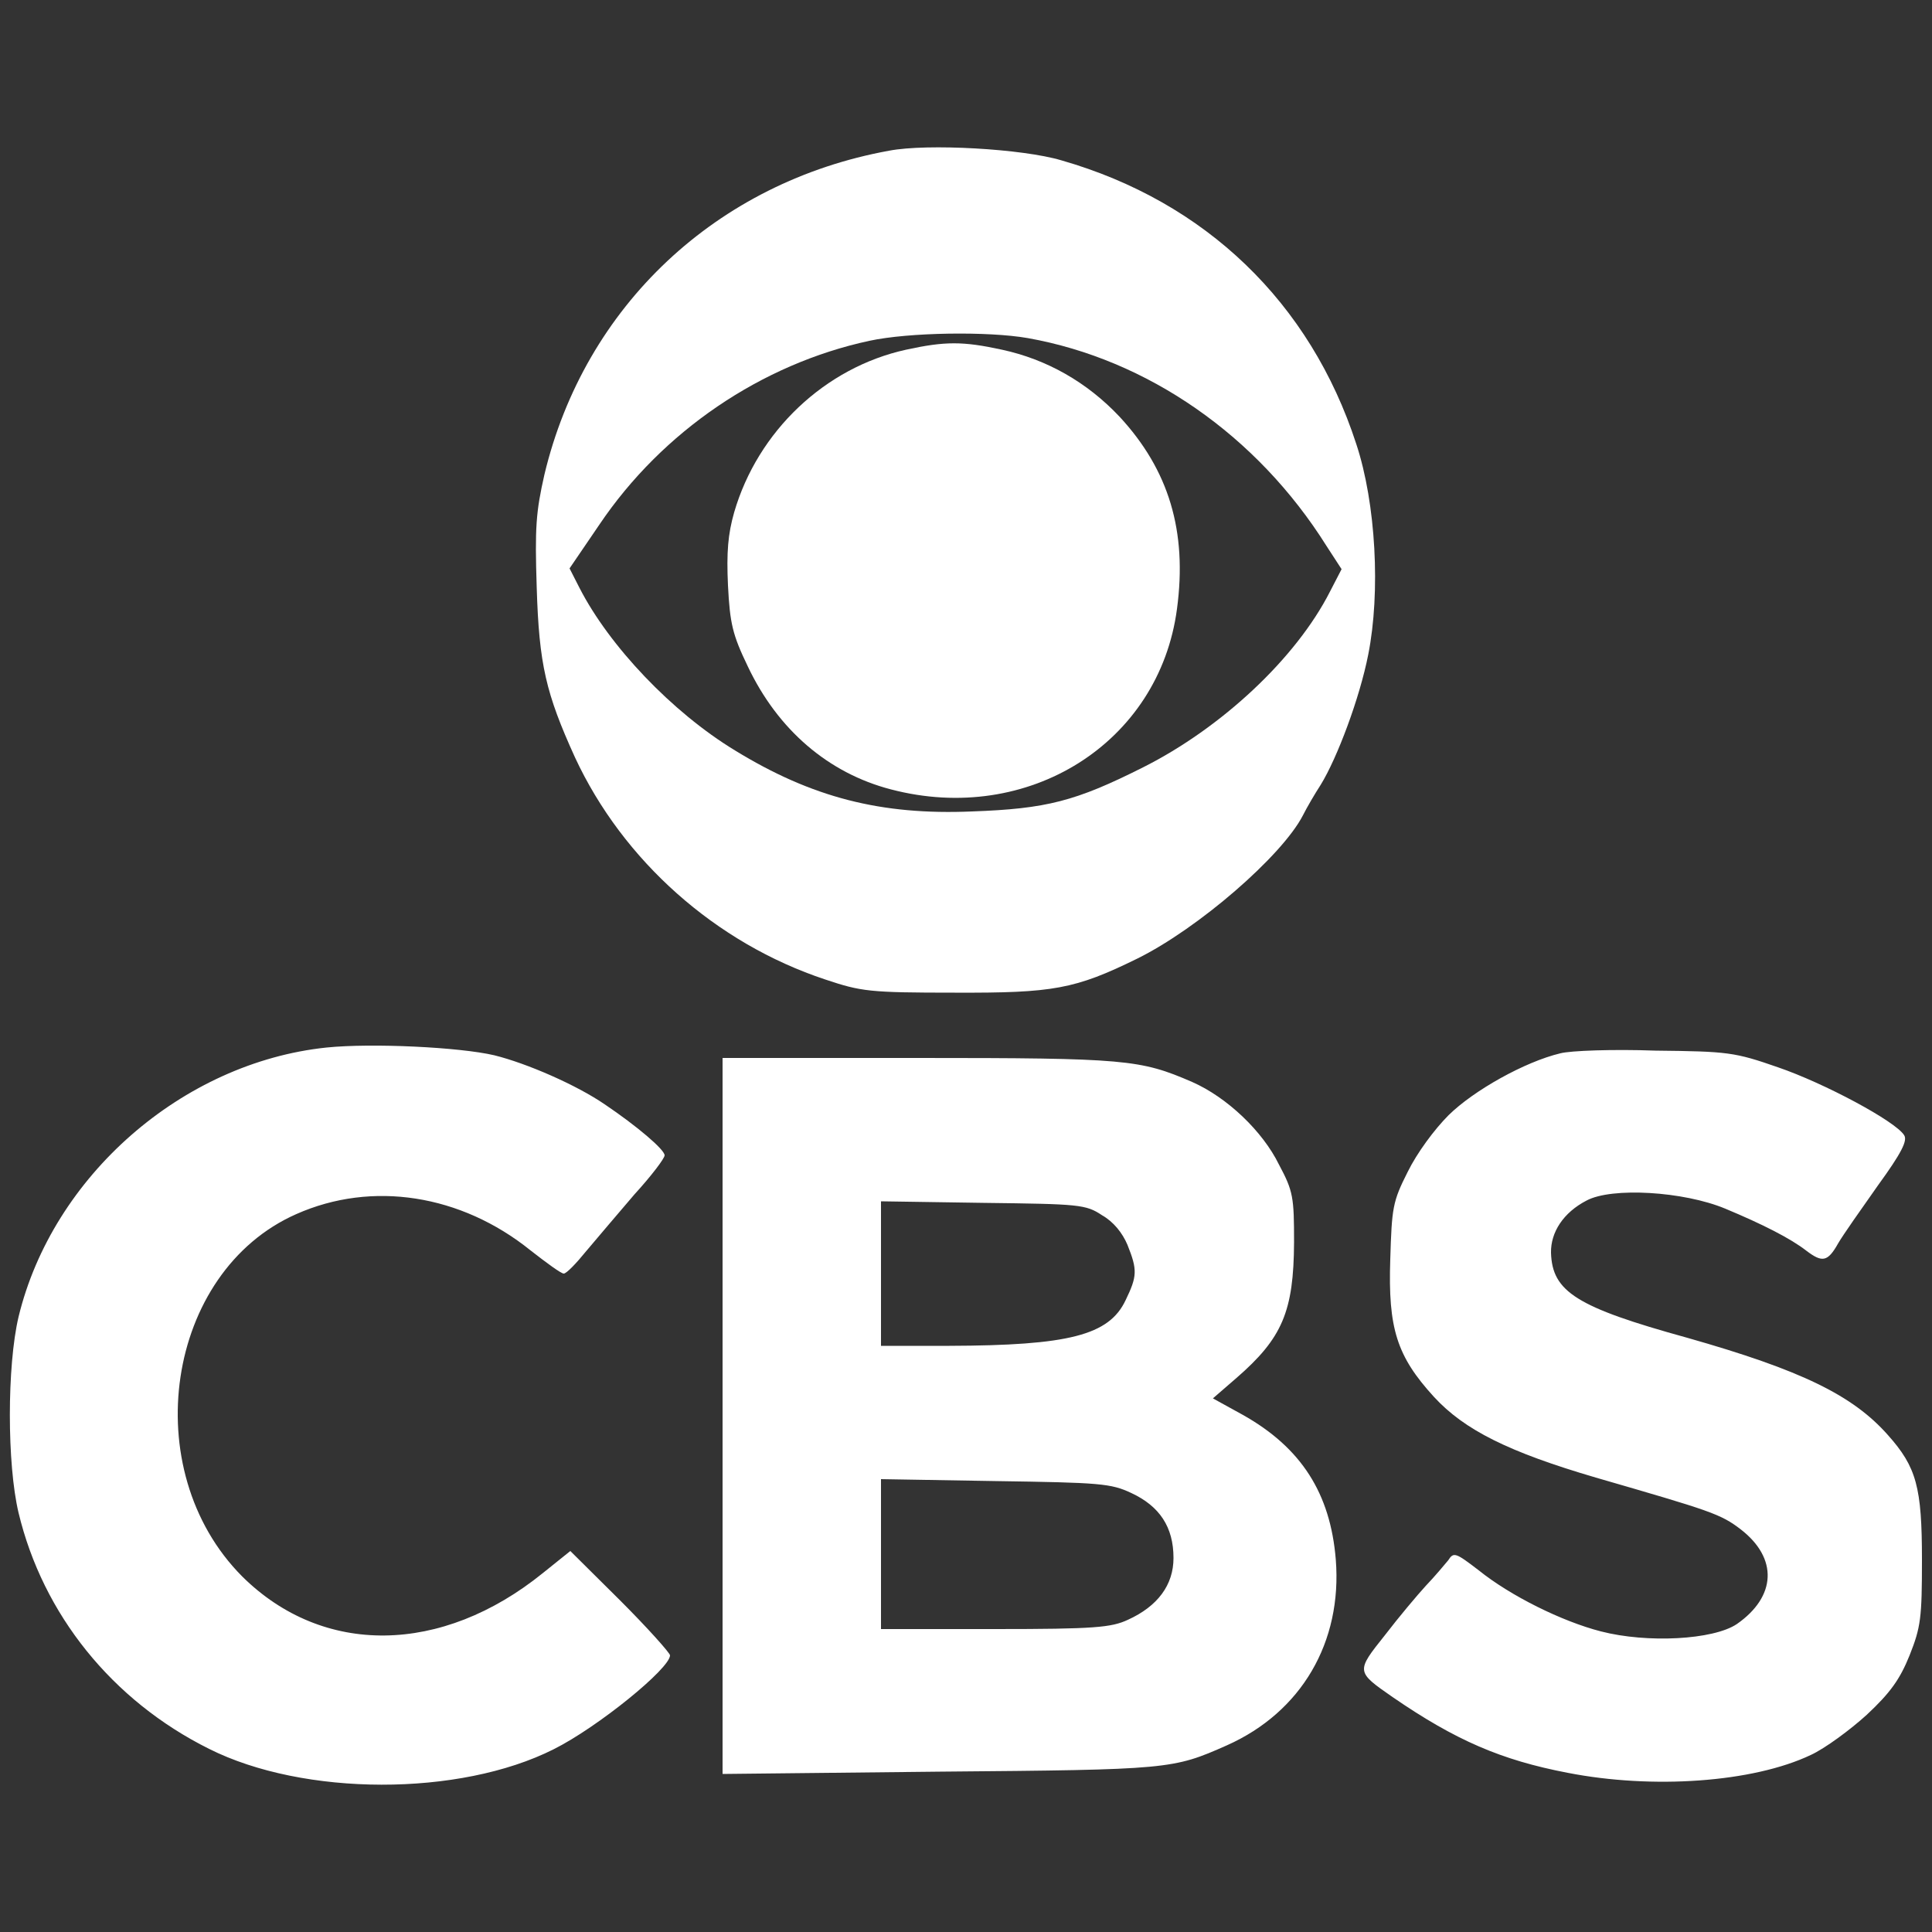
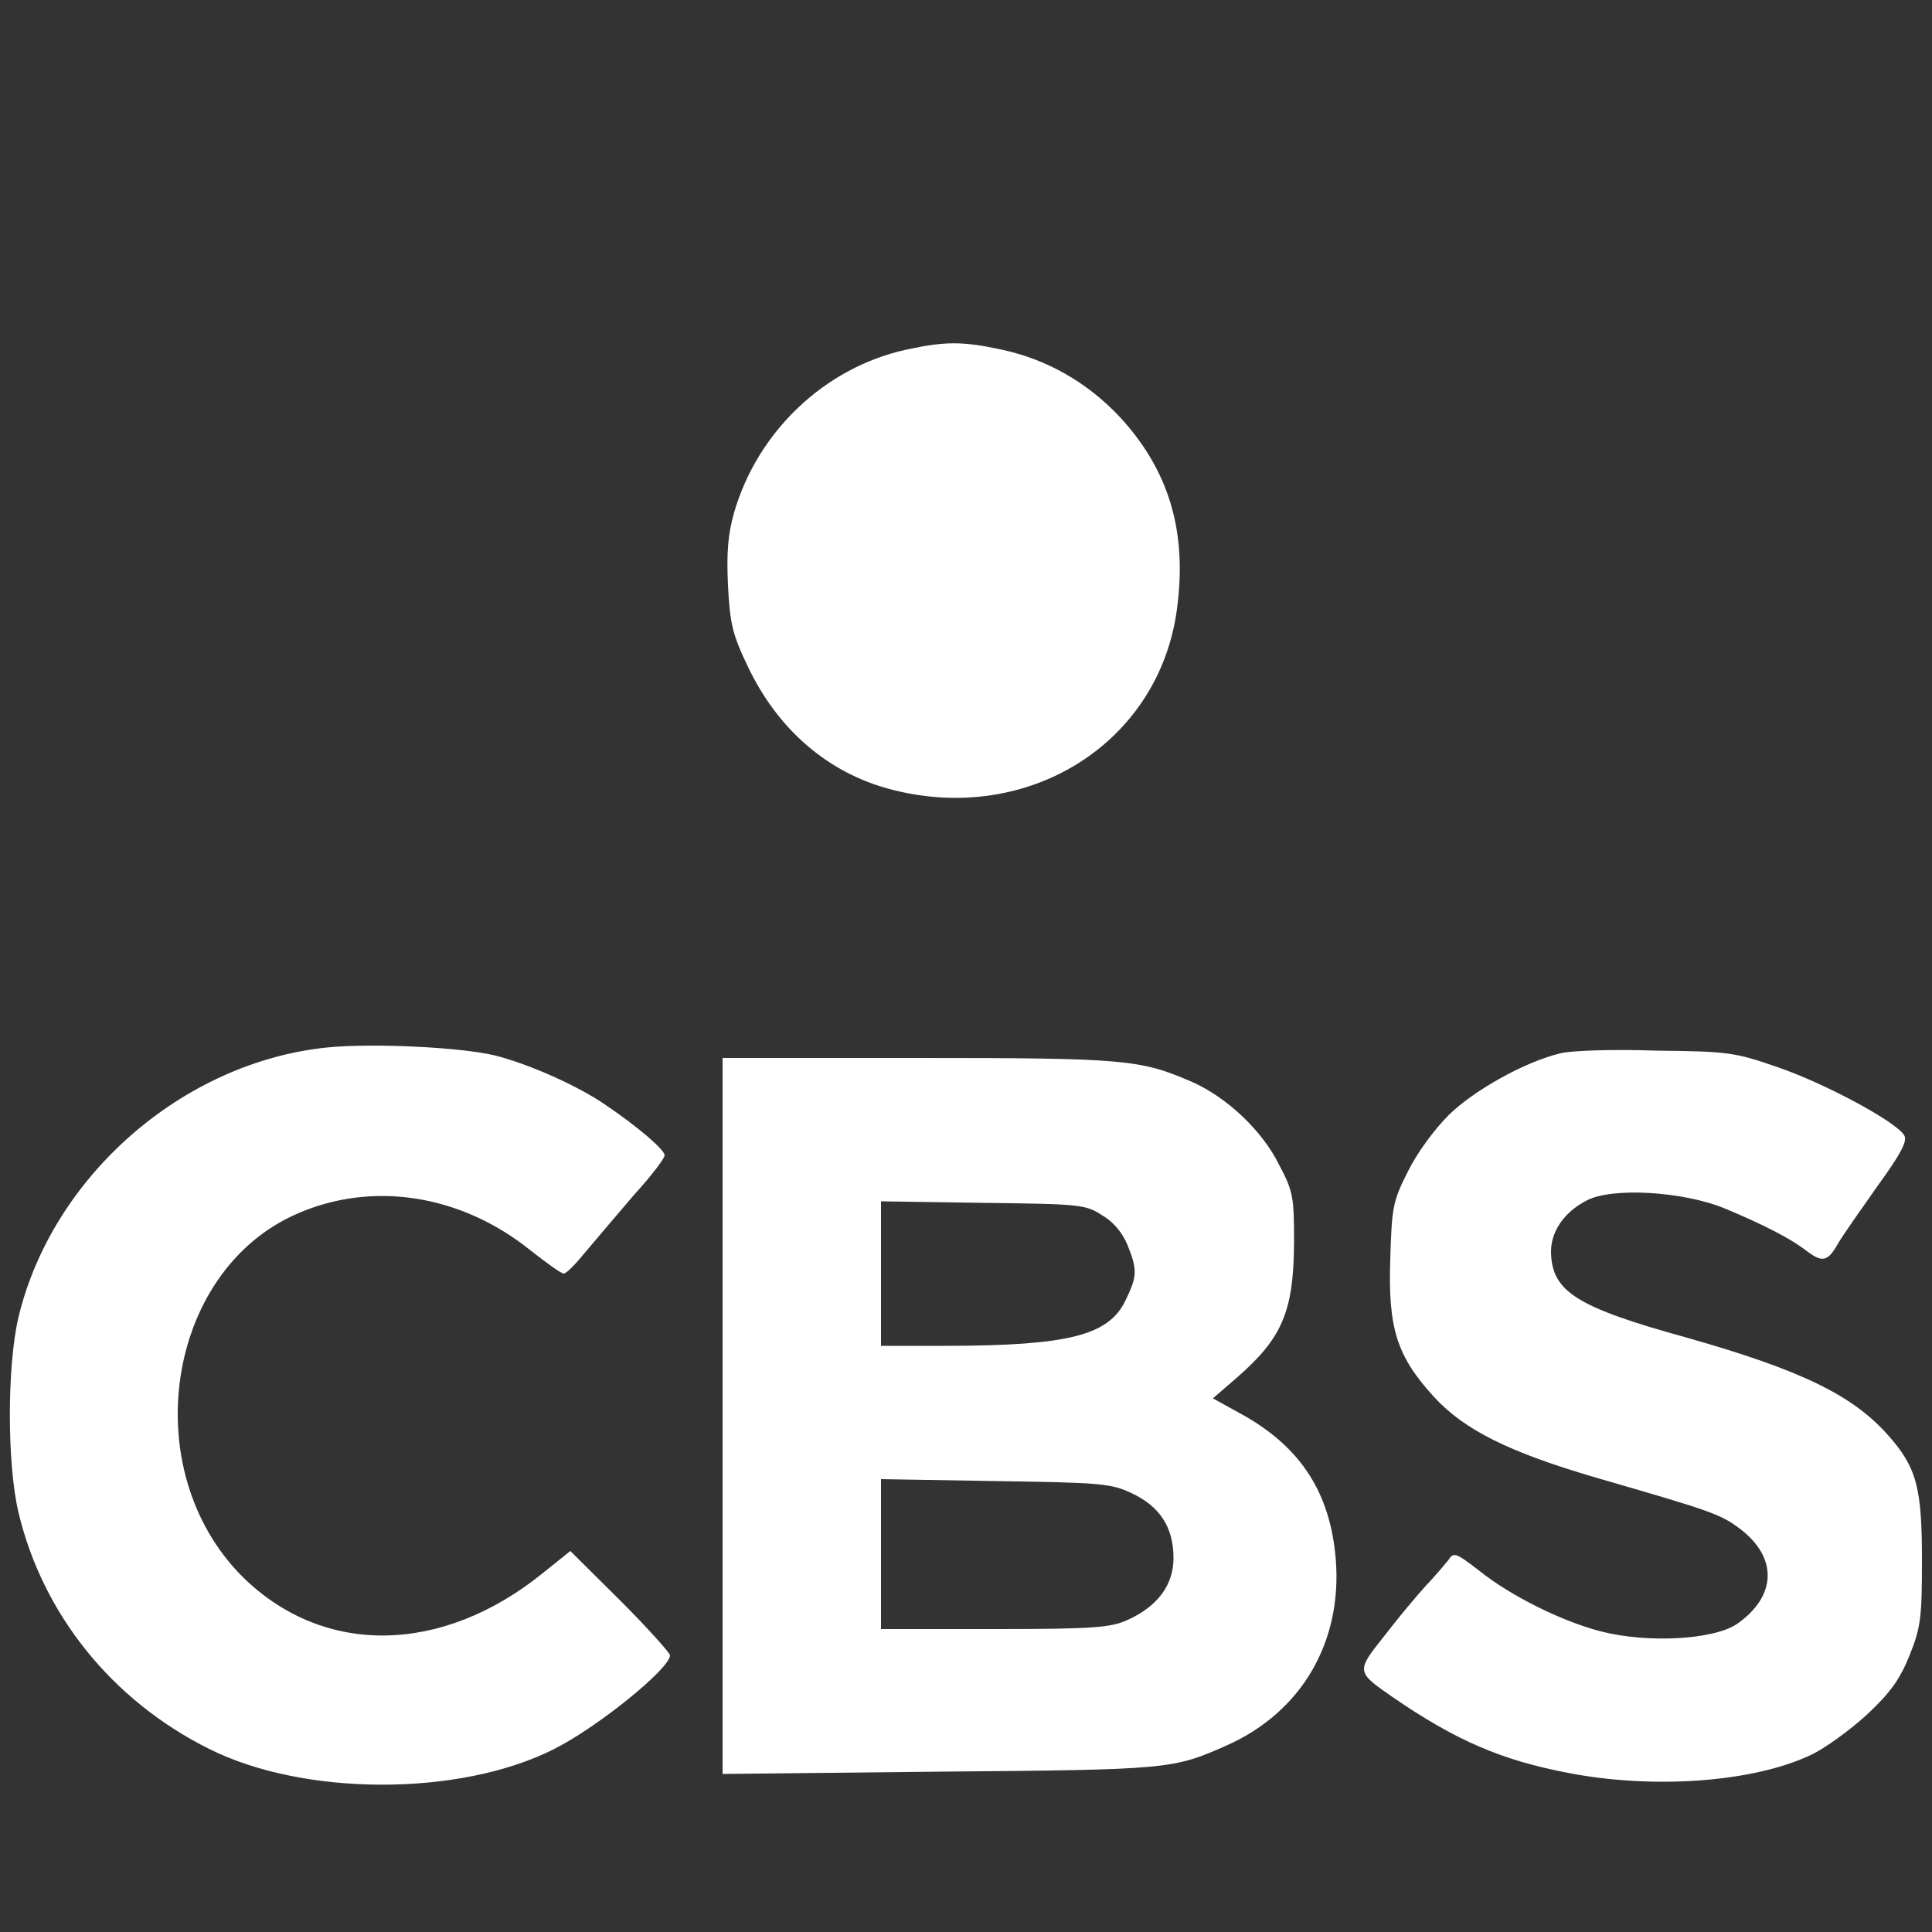
<svg xmlns="http://www.w3.org/2000/svg" version="1.1" id="Layer_1" x="0px" y="0px" viewBox="0 0 500 500" style="enable-background:new 0 0 500 500;" xml:space="preserve">
  <rect x="0" y="0" width="500" height="500" fill="#333333" stroke="none" />
  <style type="text/css">
	.st0{fill:#FFFFFF;}
</style>
-   <path class="st0" d="M230.1,39c-44.6,8.1-78.8,40.2-89.2,83.8c-2.2,9.7-2.5,13.7-2,29.2c0.6,20,2.4,27.5,9.9,44  c12.4,26.7,36.4,48.1,64.8,57.5c9.3,3.1,11.3,3.4,33.5,3.4c25.5,0.1,31.1-0.9,47.2-8.8c15.8-7.8,37.5-26.6,42.9-37.1  c1-2,3.1-5.6,4.6-7.9c4.3-7,10.1-22.5,12.3-33.7c3.2-16.1,2-39.1-3.1-54.5c-11.9-36.6-39-62.7-76.3-73.4  C264.7,38.5,240,37.1,230.1,39L230.1,39z M266,87.5c30.9,5.5,59.3,25.1,77.3,53.8l3.9,6l-3,5.8c-8.8,17.3-28.1,35.3-48.4,45.5  c-17.5,8.8-25,10.7-44.2,11.4c-23.6,1-41.5-3.6-61.4-15.8c-16.3-9.9-32.5-27-40.2-42l-2.6-5.1l7.7-11.3c16.3-24.2,42-41.6,69.9-47.6  C235.2,86,255.7,85.7,266,87.5L266,87.5z" />
  <path class="st0" d="M234.5,90.5c-21,4.6-38.4,21.1-44.5,42.1c-1.6,5.6-2,10.3-1.6,18.9c0.5,9.9,1.2,12.8,5.1,20.9  c7.8,16.5,20.9,27.7,37.1,31.9c35.5,9.3,69.4-12,74-46.7c2.7-20.1-2.1-36-14.9-49.8c-8.4-8.9-18.8-14.8-30.4-17.3  C249.2,88.3,244.6,88.3,234.5,90.5L234.5,90.5z M84.5,271.1c-37.3,3.9-70.9,33.3-79.7,69.7c-3,12.7-3,38.1,0,50.7  c6.3,26.3,24.2,48.6,49.3,61.1c24.5,12.3,64.8,12.4,89.2,0.1c11.4-5.7,30.1-20.9,30.1-24.3c0-0.6-5.8-7.1-12.9-14.2l-12.9-12.8  l-7.1,5.7c-26.2,21.2-56.9,21.6-77.8,0.9c-27.5-27.6-19.8-78.9,14-93.8c19.6-8.7,42.6-5.1,60.6,9.4c4.1,3.2,7.9,6,8.6,6  s3.2-2.6,5.8-5.8c2.7-3.2,8.3-9.8,12.5-14.7c4.3-4.7,7.8-9.3,7.8-10.1c0-1.5-7.2-7.6-15.5-13.2c-7.3-5-20.1-10.6-28.6-12.7  C118.9,271,96.3,269.9,84.5,271.1L84.5,271.1z M403.8,272.6c-9.2,2.2-22.4,9.6-28.9,16c-3.7,3.7-8.2,9.8-10.6,14.7  c-3.9,7.7-4.1,9.3-4.5,22.6c-0.6,17.9,1.7,25.1,11.3,35.6c7.9,8.6,19.4,14.3,41.9,20.9c29.7,8.6,32.3,9.4,37.5,13.4  c9.7,7.5,9.2,17.4-1,24.5c-6.1,4.1-23.2,5-35.2,1.9c-10.1-2.6-23.4-9.2-31.6-15.8c-6-4.6-6.5-4.8-7.9-2.6c-1,1.2-3.5,4.2-5.8,6.6  c-2.2,2.4-7,8.1-10.6,12.8c-7.5,9.4-7.5,9.4,2,16c16.3,11.2,28.1,16.3,45.3,19.6c22,4.3,47.9,2.5,62.9-4.6  c3.7-1.7,10.2-6.5,14.5-10.4c6.1-5.7,8.6-9.2,11.1-15.4c2.9-7.3,3.2-9.7,3.2-24.7c0-18.8-1.4-24-8.8-32.3  c-9.1-10.3-22.4-16.8-52-25.2c-28.6-7.9-34.9-11.9-35.2-22c-0.1-5.3,3.2-10.4,9.2-13.5c6.5-3.5,25.1-2.4,35.9,2.1  c9.6,4,16.9,7.7,21,10.9c4.1,3.1,5.5,2.9,8.2-1.9c1.2-2.1,6-8.9,10.3-15c6.1-8.4,7.7-11.6,6.8-13c-2.2-3.6-20.7-13.5-32.7-17.6  c-11.2-3.9-12.9-4.1-31.7-4.3C417.6,271.5,406.4,271.9,403.8,272.6L403.8,272.6z M187,366.4v92.7l56.3-0.6  c59.4-0.5,60.2-0.6,74.2-6.8c19.3-8.6,29.9-26.7,28.2-48.1c-1.4-17.1-8.9-28.9-24-37.4l-7.8-4.3l6-5.2c12-10.4,14.9-17.3,15-35.2  c0-11.6-0.2-13.2-3.9-20.1c-4.2-8.6-13.4-17.4-22.5-21.4c-13.4-5.8-17.1-6.2-70.8-6.2H187V366.4z M285.2,314.5  c3,1.7,5.3,4.6,6.6,7.7c2.6,6.5,2.5,8.1-0.5,14.3c-4.3,9.1-14.8,11.7-45.6,11.8H228v-37.4l26.5,0.4  C279.3,311.6,281,311.7,285.2,314.5z M292.8,386.4c7.3,3.4,10.9,8.8,10.9,16.8c0,7-4.1,12.5-11.8,16c-4.3,2-8.6,2.4-34.4,2.4H228  v-38.8l29.6,0.5C284.7,383.7,287.5,383.9,292.8,386.4L292.8,386.4z" />
</svg>